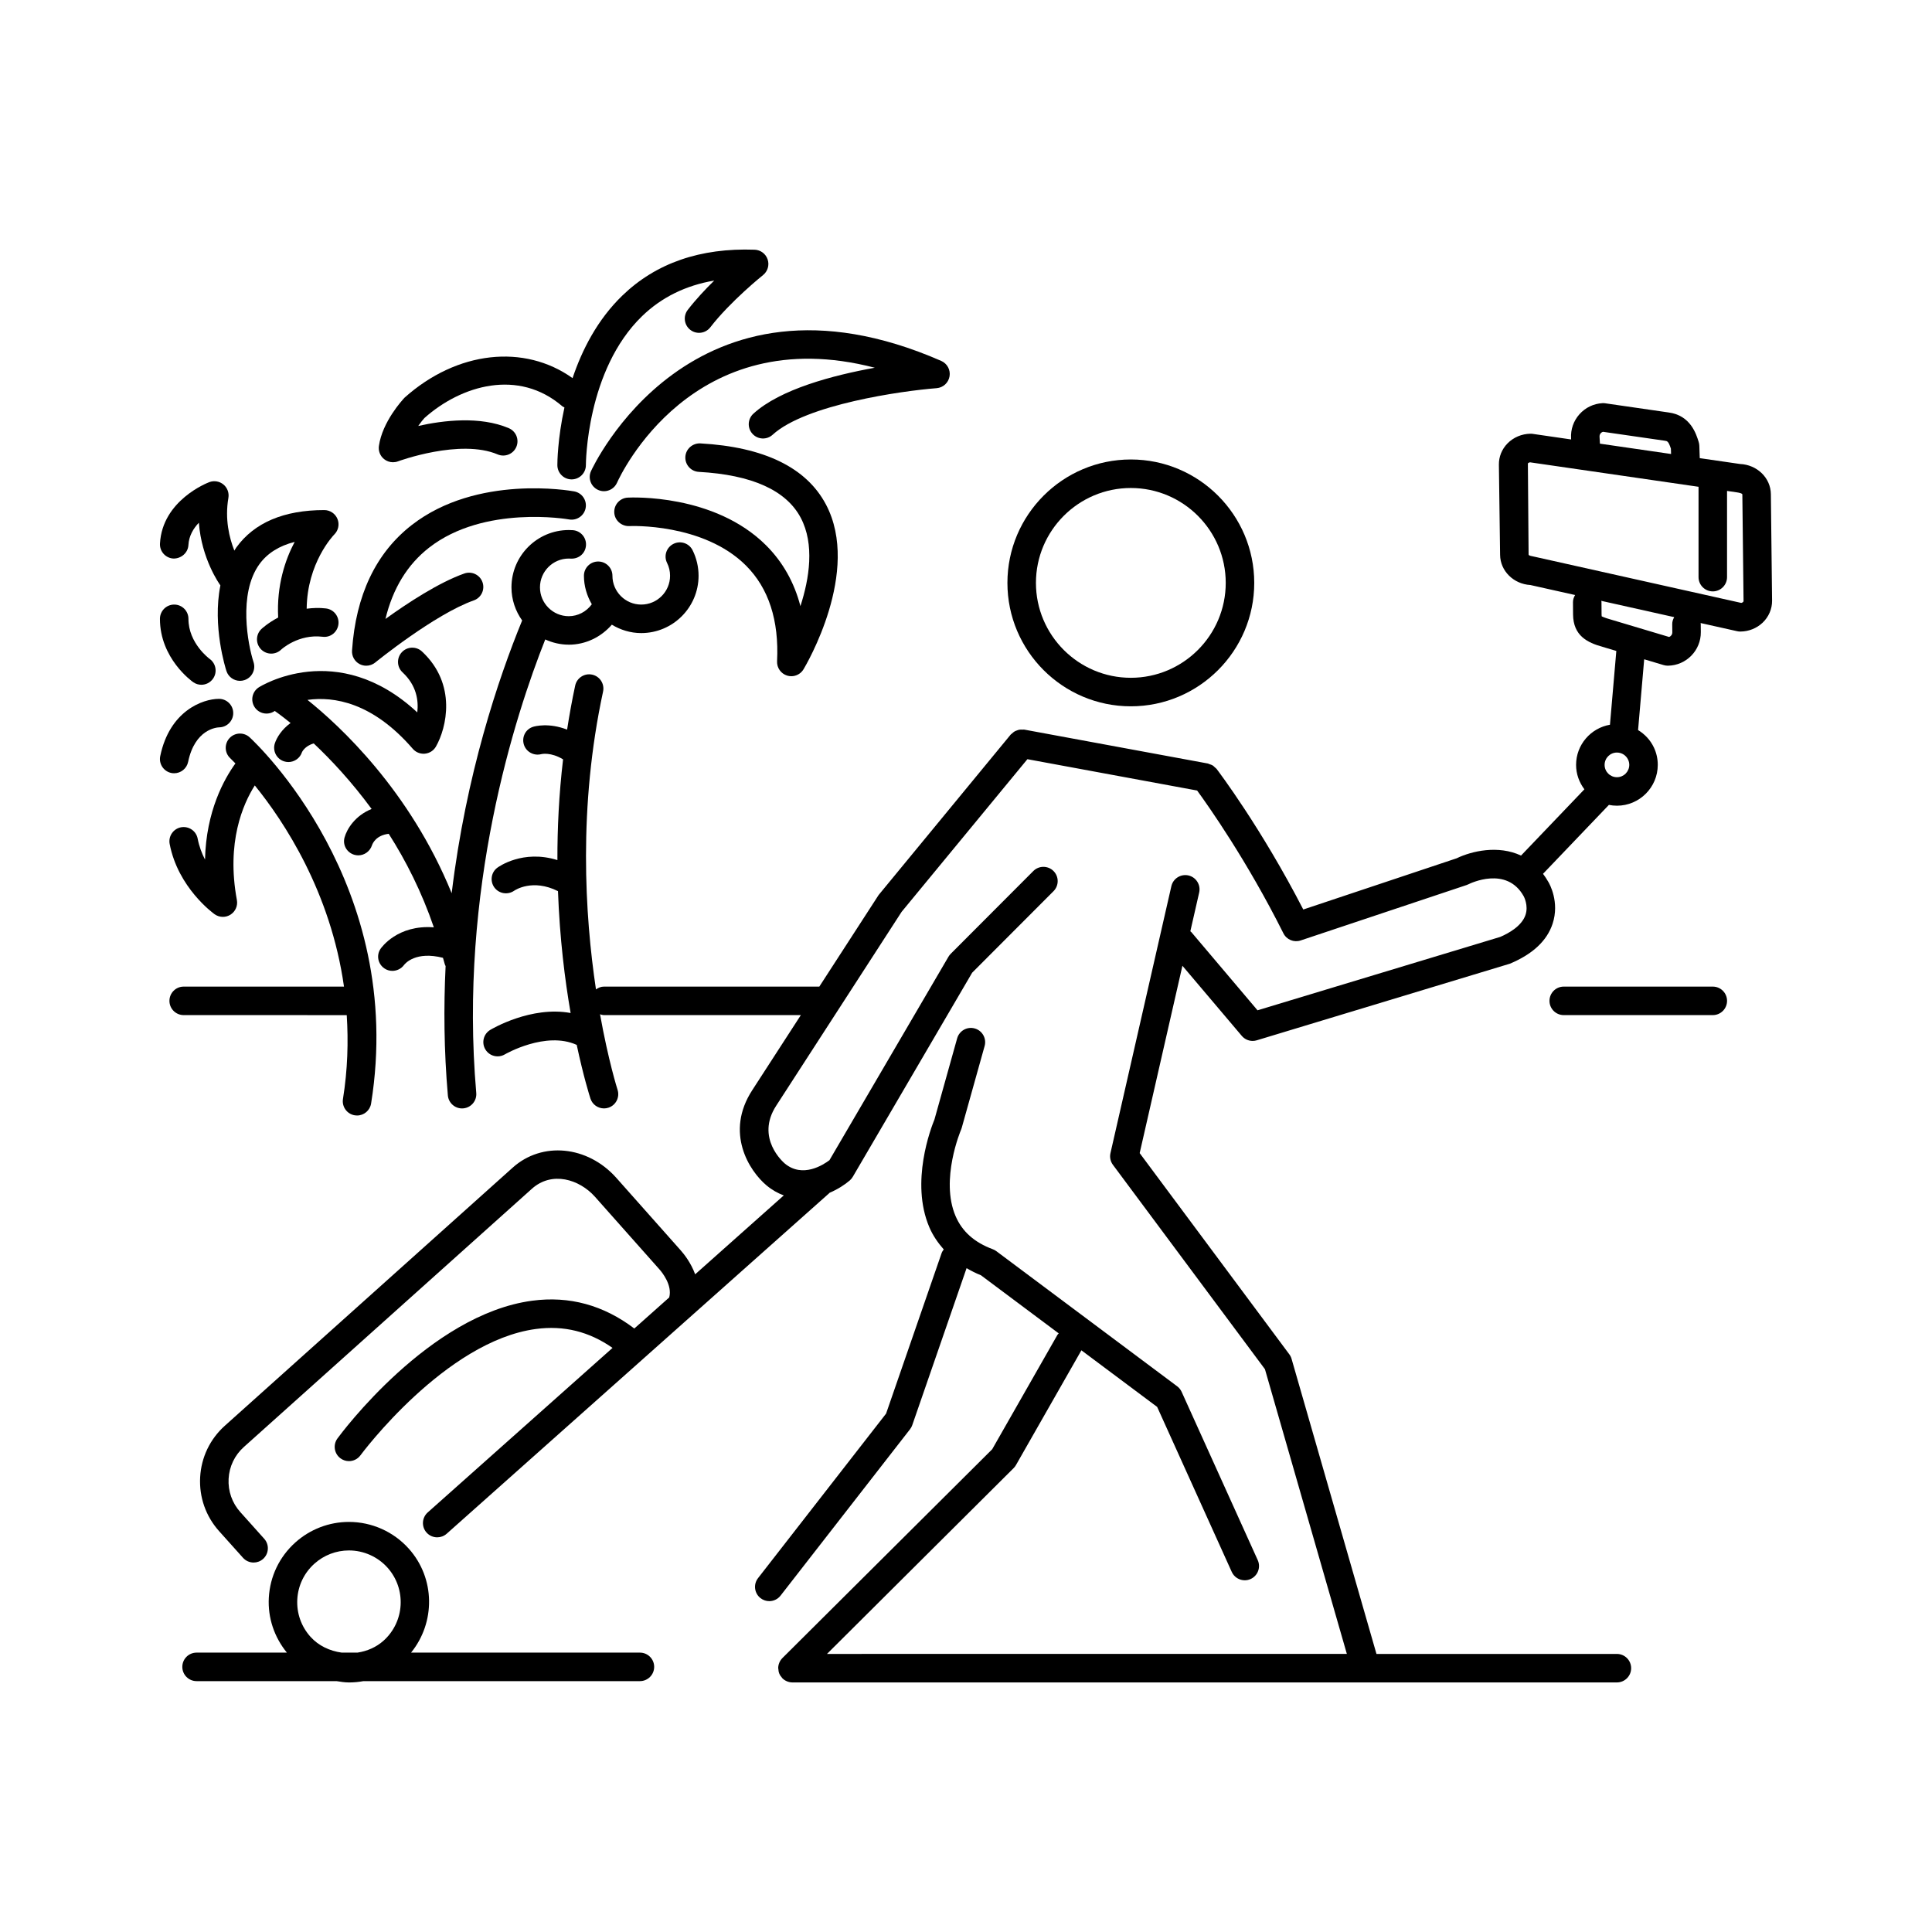
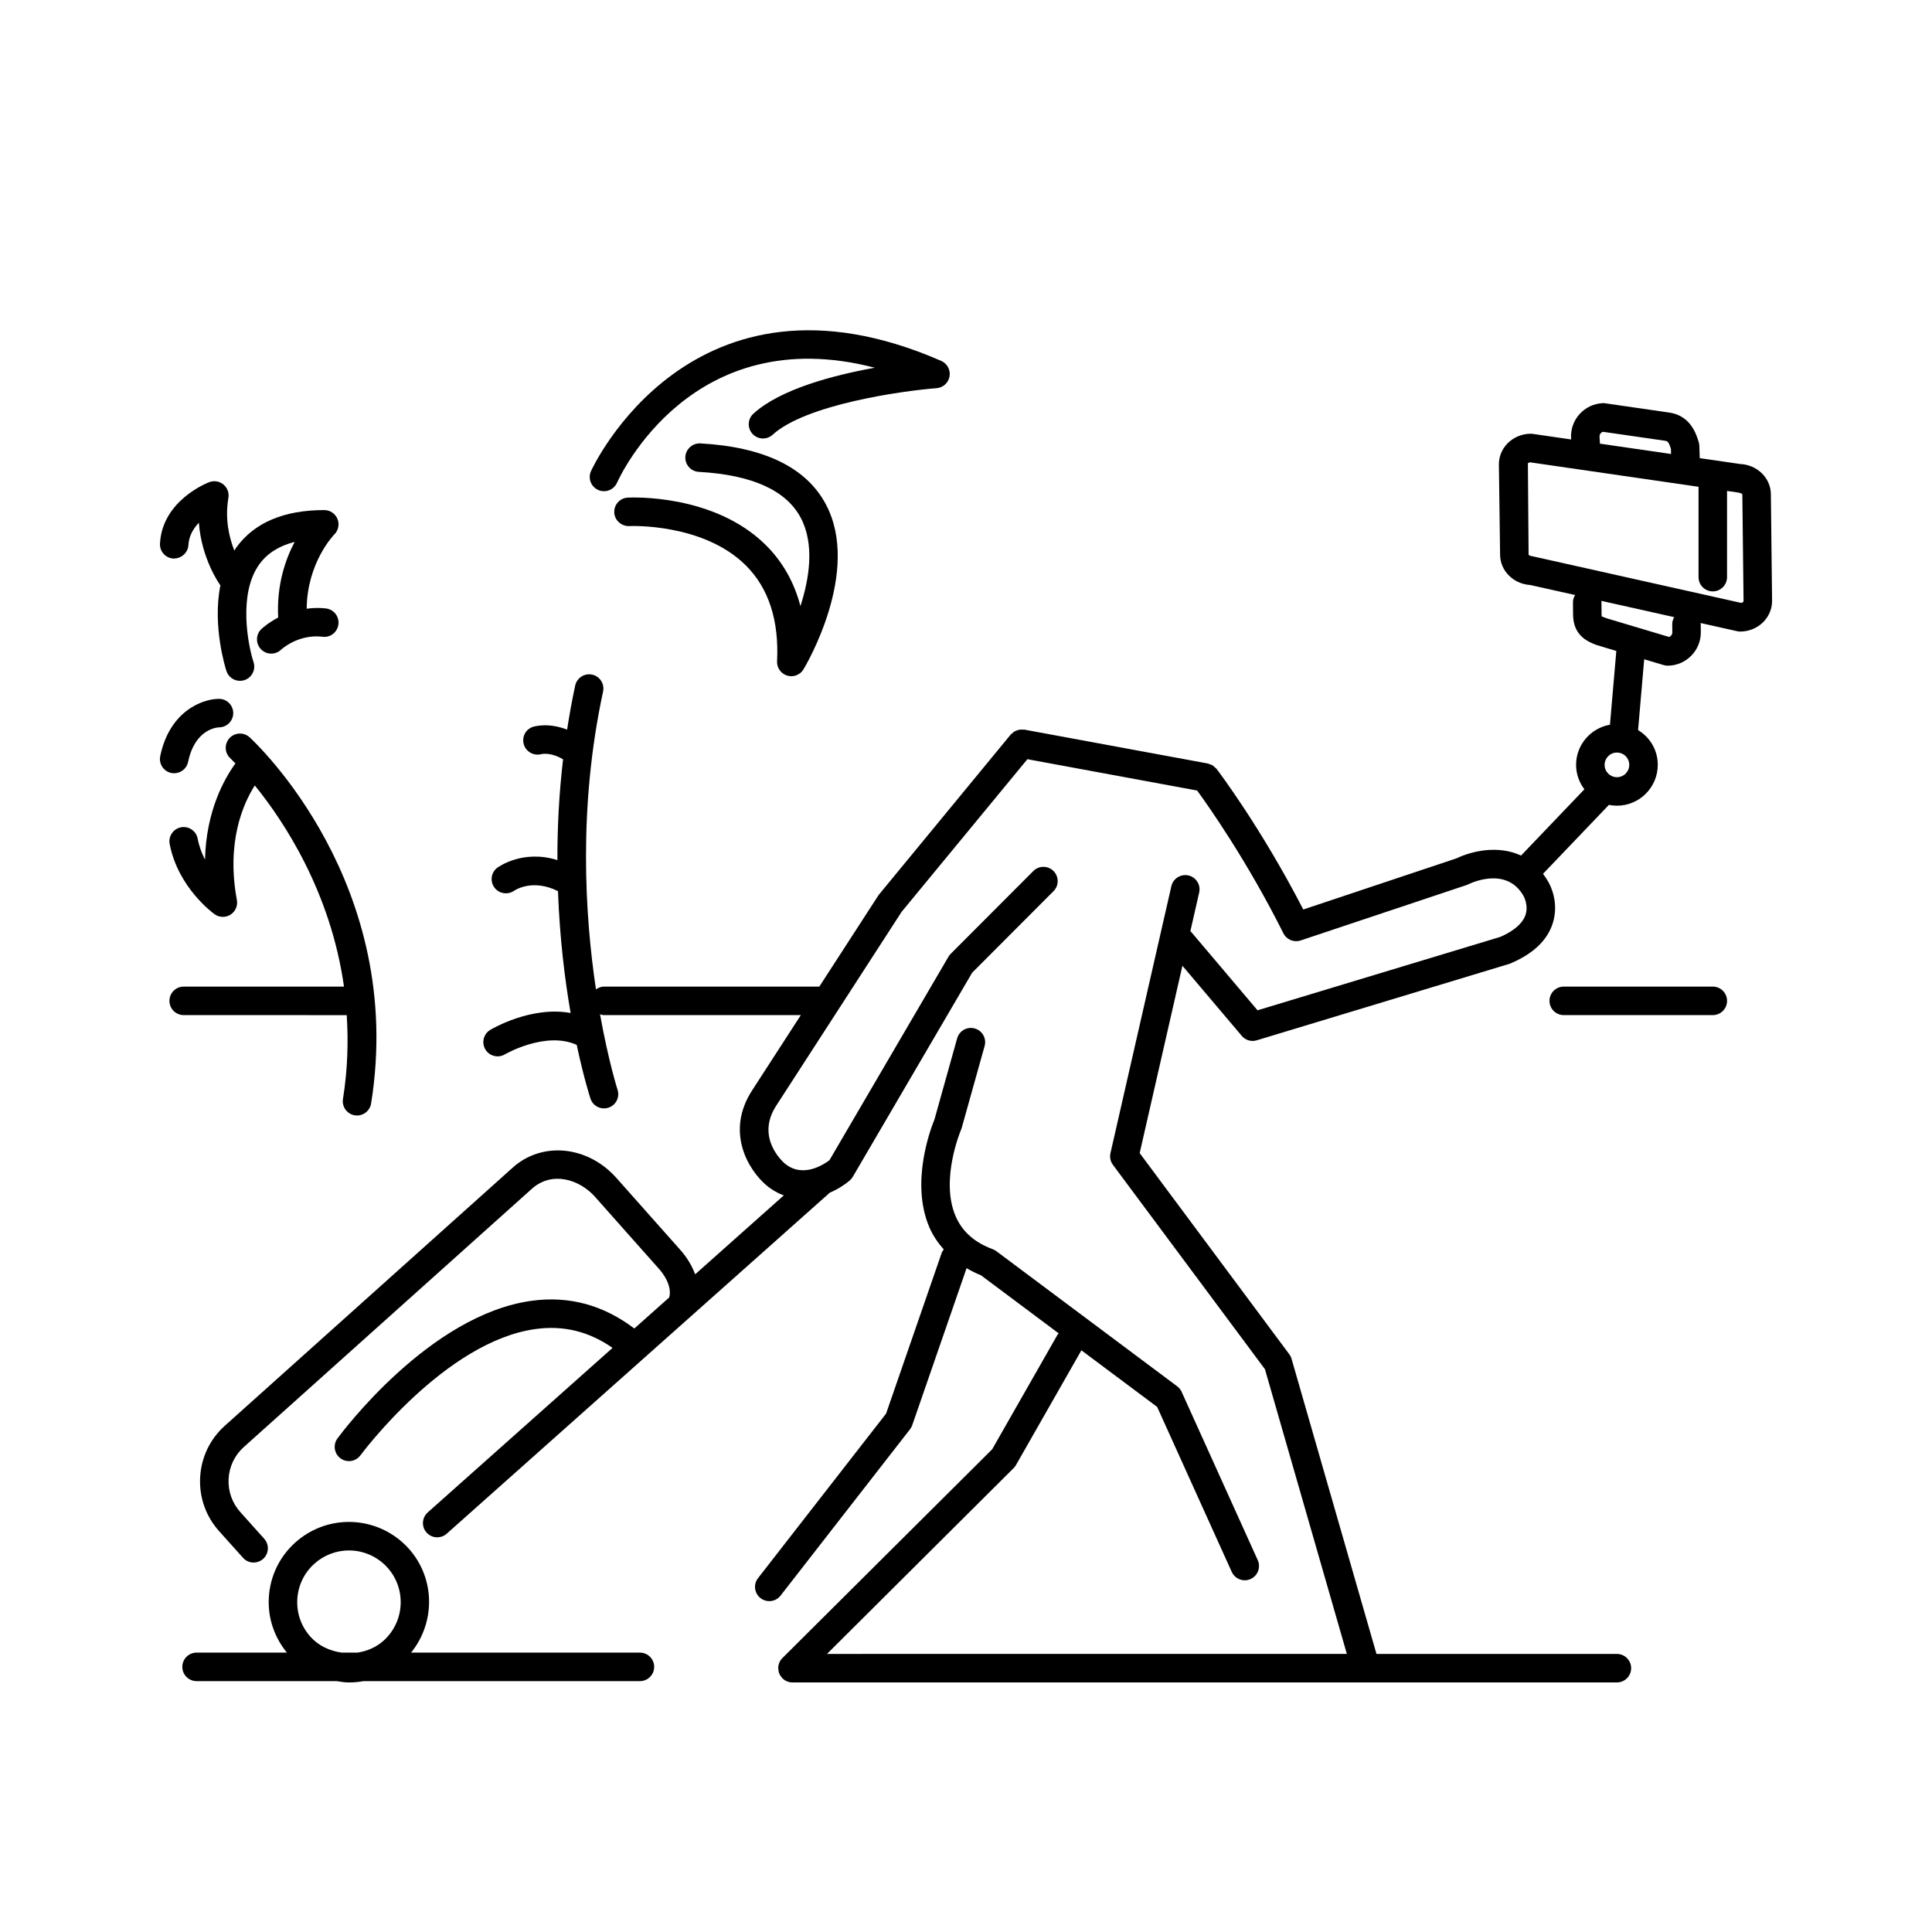
<svg xmlns="http://www.w3.org/2000/svg" fill="#000000" width="800px" height="800px" version="1.1" viewBox="144 144 512 512">
  <g>
-     <path d="m443.68 331.18c18.035 0 32.707-14.672 32.707-32.707s-14.672-32.707-32.707-32.707c-18.031 0-32.703 14.672-32.703 32.707s14.672 32.707 32.703 32.707zm0-57.855c13.871 0 25.152 11.281 25.152 25.148s-11.281 25.148-25.152 25.148c-13.863 0-25.145-11.281-25.145-25.148s11.281-25.148 25.145-25.148z" />
    <path d="m605.11 266.96-10.66-1.547-0.109-3.281c-0.016-0.332-0.07-0.66-0.164-0.977-0.648-2.121-2.164-7.098-8.016-7.852l-16.754-2.426c-0.25-0.043-0.512-0.047-0.754-0.035-2.356 0.137-4.512 1.176-6.082 2.934-1.566 1.758-2.356 4.016-2.223 6.367l0.02 0.316-10.188-1.48c-0.191-0.031-0.402-0.051-0.586-0.039-2.301 0.027-4.527 0.965-6.098 2.574-1.496 1.531-2.301 3.523-2.277 5.625l0.32 23.91c0.043 4.246 3.559 7.731 8.031 7.988l11.848 2.648c-0.332 0.566-0.574 1.191-0.566 1.898l0.023 3.266c0.059 5.641 3.812 7.457 7.789 8.562l3.676 1.098-1.688 19.551c-5.086 0.883-8.977 5.301-8.977 10.641 0 2.438 0.84 4.664 2.203 6.473l-16.793 17.562c-6.043-2.836-13.062-1.207-17.066 0.723l-40.641 13.57c-11.199-21.723-22.484-36.613-22.977-37.266-0.125-0.164-0.297-0.254-0.441-0.391-0.191-0.184-0.359-0.375-0.586-0.516-0.266-0.164-0.555-0.246-0.848-0.34-0.156-0.051-0.281-0.148-0.445-0.18l-48.641-8.98c-0.176-0.035-0.336 0.016-0.508 0.008-0.25-0.012-0.492-0.027-0.742 0.008-0.27 0.039-0.512 0.129-0.766 0.227-0.199 0.074-0.391 0.145-0.578 0.254-0.242 0.145-0.441 0.328-0.648 0.523-0.113 0.109-0.258 0.168-0.359 0.293l-34.996 42.512-15.719 24.277h-57.062c-0.809 0-1.516 0.309-2.129 0.742-2.953-19.723-4.715-48.371 1.883-78.926 0.438-2.039-0.855-4.051-2.898-4.488-2.035-0.441-4.051 0.855-4.492 2.894-0.852 3.938-1.543 7.828-2.144 11.68-4.84-1.902-8.562-0.895-9.043-0.738-1.949 0.621-3 2.668-2.43 4.637 0.57 1.969 2.641 3.121 4.633 2.594 0.102-0.035 2.539-0.582 5.773 1.387-1.098 9.328-1.52 18.266-1.5 26.695-9.172-2.871-15.613 1.793-15.926 2.023-1.656 1.234-1.992 3.555-0.781 5.227 1.219 1.676 3.566 2.039 5.254 0.863 0.199-0.137 4.848-3.266 11.605 0.113 0.461 12.48 1.816 23.469 3.352 32.297-10.461-1.922-20.785 4.168-21.305 4.477-1.785 1.074-2.363 3.391-1.289 5.176 0.707 1.184 1.957 1.836 3.246 1.836 0.66 0 1.324-0.172 1.934-0.535 0.109-0.066 10.828-6.246 19.027-2.504 1.801 8.434 3.426 13.582 3.637 14.223 0.516 1.598 1.996 2.609 3.59 2.609 0.383 0 0.777-0.059 1.168-0.184 1.988-0.645 3.07-2.777 2.426-4.762-0.062-0.191-2.438-7.688-4.641-19.996 0.34 0.102 0.676 0.211 1.047 0.211h52.172l-12.855 19.855c-7.375 11.309-0.789 21.465 3.738 25.262 1.496 1.25 3.043 2.102 4.594 2.668l-23.488 20.91c-1.113-3.039-2.945-5.359-3.824-6.344l-17.137-19.297c-7.586-8.449-19.598-9.613-27.363-2.656l-76.312 68.422c-3.938 3.531-6.258 8.379-6.547 13.656-0.285 5.277 1.5 10.352 5.027 14.285l6.328 7.059c0.746 0.832 1.781 1.258 2.812 1.258 0.898 0 1.801-0.316 2.523-0.965 1.551-1.391 1.684-3.781 0.289-5.336l-6.328-7.062c-2.184-2.43-3.285-5.566-3.109-8.828 0.176-3.262 1.613-6.258 4.051-8.438l76.312-68.414c5.332-4.781 12.574-2.508 16.68 2.059l17.137 19.297c0.625 0.699 3.484 4.18 2.582 7.438l-9.246 8.23c-8.133-6.18-17.227-8.691-27.086-7.363-27.227 3.644-50.602 35.16-51.582 36.496-1.234 1.684-0.871 4.047 0.812 5.277 0.676 0.496 1.457 0.734 2.231 0.734 1.168 0 2.312-0.535 3.051-1.543 0.223-0.301 22.48-30.273 46.508-33.477 7.402-0.988 14.066 0.668 20.297 5.012l-48.98 43.605c-1.555 1.387-1.699 3.777-0.309 5.332 0.746 0.84 1.785 1.266 2.824 1.266 0.895 0 1.789-0.316 2.516-0.957l101.38-90.25c0.031-0.027 0.043-0.066 0.07-0.094 2.215-0.945 4.09-2.176 5.371-3.281 0.309-0.273 0.574-0.594 0.789-0.953l31.641-54.098 21.562-21.605c1.473-1.477 1.473-3.871-0.004-5.344-1.48-1.473-3.879-1.473-5.348 0.004l-21.902 21.949c-0.227 0.23-0.422 0.484-0.586 0.762l-31.539 53.922c-1.586 1.203-7.109 4.824-11.836 0.879-0.324-0.273-7.863-6.754-2.254-15.352l33.219-51.352 33.328-40.445 44.98 8.305c2.941 4.027 13.227 18.582 22.863 37.836 0.84 1.684 2.793 2.496 4.574 1.895l43.969-14.684c0.172-0.055 0.34-0.129 0.5-0.207 0.41-0.211 10.109-4.945 14.633 3.168 0.016 0.023 1.348 2.449 0.469 5-0.992 2.879-4.383 4.809-6.691 5.789l-64.312 19.445-17.543-20.727c-0.074-0.09-0.184-0.129-0.262-0.207l2.344-10.277c0.461-2.035-0.812-4.062-2.844-4.527-2.031-0.457-4.062 0.809-4.527 2.844l-16.141 70.75c-0.246 1.078-0.004 2.211 0.656 3.098l40.285 54.16 21.707 75.449-137.77 0.004 49.473-49.25c0.242-0.242 0.449-0.512 0.613-0.809l17.336-30.402 20.074 15 19.77 43.723c0.633 1.398 2.008 2.223 3.445 2.223 0.523 0 1.055-0.109 1.555-0.336 1.902-0.859 2.75-3.102 1.891-5l-20.172-44.605c-0.266-0.582-0.668-1.086-1.18-1.469l-47.922-35.809c-0.289-0.215-0.609-0.391-0.949-0.516-4.879-1.812-8.109-4.684-9.863-8.789-4.137-9.664 1.391-22.73 1.453-22.859 0.062-0.156 0.121-0.32 0.172-0.48l6.078-21.723c0.562-2.012-0.613-4.098-2.621-4.656-2.016-0.566-4.094 0.613-4.66 2.621l-6.012 21.496c-0.898 2.18-6.461 16.602-1.367 28.547 0.949 2.227 2.289 4.144 3.828 5.902-0.211 0.293-0.43 0.582-0.555 0.941l-14.727 42.562-33.934 43.602c-1.285 1.645-0.984 4.019 0.66 5.301 0.688 0.535 1.512 0.797 2.316 0.797 1.125 0 2.242-0.5 2.988-1.457l34.316-44.094c0.254-0.328 0.453-0.695 0.59-1.086l14.395-41.602c1.195 0.684 2.426 1.336 3.793 1.867l20.629 15.414c-0.105 0.137-0.25 0.234-0.34 0.387l-17.293 30.32-55.602 55.34c-0.004 0.004-0.004 0.004-0.004 0.008-0.348 0.348-0.621 0.762-0.812 1.223-0.191 0.461-0.293 0.953-0.293 1.445v0.004c0 0.062 0.031 0.113 0.035 0.172 0.02 0.43 0.09 0.863 0.254 1.266 0.172 0.414 0.43 0.777 0.727 1.102 0.035 0.039 0.047 0.09 0.082 0.125h0.004c0.348 0.348 0.766 0.625 1.227 0.816 0.461 0.191 0.953 0.293 1.445 0.293h218.49c2.086 0 3.777-1.691 3.777-3.777 0-2.086-1.691-3.777-3.777-3.777h-63.715l-22.5-78.199c-0.121-0.434-0.328-0.848-0.602-1.211l-39.652-53.316 11.328-49.645 15.73 18.578c0.727 0.863 1.789 1.34 2.883 1.34 0.363 0 0.734-0.051 1.094-0.164l67.047-20.293c6.043-2.516 9.859-6.082 11.344-10.594 1.902-5.762-0.836-10.602-1.098-11.039-0.449-0.805-0.934-1.523-1.438-2.195l17.461-18.266c0.688 0.137 1.395 0.215 2.121 0.215 5.973 0 10.828-4.856 10.828-10.824 0-1.617-0.348-3.176-1.043-4.637-0.922-1.938-2.398-3.5-4.176-4.582l1.621-18.762 5.168 1.543c0.348 0.102 0.719 0.156 1.082 0.156h0.043c4.856-0.055 8.762-4.055 8.715-8.914l-0.023-2.191c0-0.07-0.039-0.129-0.043-0.199l9.707 2.168c0.266 0.062 0.547 0.09 0.82 0.09h0.043c2.203-0.023 4.281-0.852 5.852-2.328 1.633-1.539 2.555-3.676 2.527-5.863l-0.32-28.23c-0.043-4.285-3.644-7.805-8.191-7.984zm-32.609 83.008c-1.801 0-3.266-1.465-3.266-3.266 0-1.805 1.465-3.269 3.266-3.269 1.273 0 2.41 0.719 2.957 1.871 0.211 0.441 0.316 0.91 0.316 1.398-0.004 1.797-1.469 3.266-3.273 3.266zm-4.606-90.246c-0.023-0.457 0.188-0.766 0.316-0.914 0.102-0.117 0.305-0.297 0.613-0.375l16.316 2.356c0.703 0.09 1.023 0.133 1.664 2.109l0.047 1.414-18.852-2.738zm19.285 51.867c0.004 0.562-0.355 1.043-0.859 1.211l-15.562-4.652c-1.801-0.5-2.242-0.828-2.273-0.789-0.016-0.051-0.051-0.215-0.055-0.582l-0.023-3.254c0-0.105-0.051-0.191-0.062-0.293l19.336 4.32c-0.309 0.555-0.531 1.164-0.523 1.848zm18.27-7.809-54.574-12.195c-0.801-0.184-1.785-0.297-1.781-0.629l-0.191-24.156c0.07-0.074 0.254-0.23 0.574-0.281l44.652 6.484v23.945c0 2.086 1.691 3.777 3.777 3.777s3.777-1.691 3.777-3.777v-22.848l2.555 0.371c0.703 0.109 1.5 0.281 1.5 0.566l0.32 28.234c0.012 0.262-0.305 0.434-0.609 0.508z" />
    <path d="m352.6 323.04c0.363 0.109 0.738 0.164 1.102 0.164 1.301 0 2.543-0.676 3.238-1.832 0.633-1.051 15.344-25.922 5.938-43.691-5.188-9.789-16.379-15.23-33.27-16.176-2.066-0.098-3.867 1.477-3.984 3.562-0.113 2.082 1.48 3.867 3.562 3.984 14.055 0.781 23.145 4.871 27.008 12.148 3.734 7.035 2.293 16.117-0.074 23.434-1.645-6.32-4.695-11.719-9.125-16.137-13.746-13.688-35.691-12.668-36.645-12.621-2.082 0.113-3.676 1.891-3.562 3.973 0.102 2.078 1.922 3.637 3.965 3.574 0.23-0.023 19.602-0.867 30.938 10.457 6.012 6.004 8.781 14.535 8.242 25.352-0.09 1.734 1.012 3.301 2.668 3.809z" />
-     <path d="m239.32 320c0.551 0.285 1.145 0.422 1.738 0.422 0.852 0 1.699-0.289 2.387-0.852 0.156-0.129 15.777-12.812 26.121-16.461 1.969-0.695 2.996-2.856 2.301-4.82-0.695-1.969-2.844-3-4.82-2.305-6.734 2.375-15.02 7.809-20.898 12.043 1.949-8.086 5.82-14.422 11.566-18.898 14.609-11.387 36.875-7.519 37.094-7.473 2.051 0.367 4.016-0.992 4.394-3.039 0.375-2.051-0.98-4.016-3.031-4.394-1.043-0.188-25.746-4.543-43.055 8.914-9.5 7.383-14.824 18.566-15.824 33.25-0.105 1.5 0.691 2.922 2.027 3.613z" />
    <path d="m300.61 268.87c-0.848 1.906 0.016 4.129 1.918 4.977 0.5 0.223 1.02 0.328 1.531 0.328 1.445 0 2.828-0.836 3.457-2.242 0.855-1.922 19.926-43.066 68.312-30.48-11.059 1.996-25.066 5.688-32.172 12.176-1.539 1.406-1.648 3.797-0.242 5.34 1.406 1.547 3.805 1.652 5.34 0.242 8.809-8.043 34.355-11.633 43.453-12.34 1.73-0.133 3.144-1.426 3.434-3.137s-0.621-3.398-2.215-4.094c-66.188-28.906-92.555 28.648-92.816 29.23z" />
-     <path d="m248.15 266.5c0.449 0 0.895-0.078 1.324-0.238 0.168-0.062 16.477-6.051 26.41-1.836 1.902 0.809 4.137-0.074 4.953-2 0.816-1.922-0.078-4.141-2.004-4.957-7.598-3.234-17.277-2.09-24-0.586 0.684-0.98 1.312-1.734 1.652-2.106 9.816-8.738 24.93-13.098 36.535-3.113 0.168 0.145 0.375 0.203 0.562 0.316-1.836 8.336-1.879 14.75-1.875 15.297 0.012 2.082 1.699 3.766 3.777 3.766h0.016c2.086-0.012 3.773-1.707 3.766-3.793 0-0.25 0.07-25.145 14.922-39.496 5.144-4.973 11.539-8.117 19.09-9.402-2.383 2.336-4.906 5.031-7.016 7.769-1.273 1.652-0.969 4.023 0.684 5.297 1.656 1.281 4.035 0.961 5.301-0.684 5.285-6.856 13.875-13.766 13.965-13.832 1.23-0.988 1.723-2.633 1.227-4.133-0.492-1.5-1.863-2.531-3.438-2.594-14.391-0.52-26.148 3.531-35.059 12.141-6.637 6.41-10.695 14.414-13.207 21.891-12.766-9.117-30.582-7.266-44.5 5.156-0.605 0.637-5.918 6.418-6.82 12.832-0.188 1.32 0.336 2.641 1.371 3.473 0.68 0.547 1.516 0.832 2.363 0.832z" />
-     <path d="m294.73 314.85c4.453 0 8.559-2.016 11.414-5.301 2.285 1.379 4.934 2.223 7.793 2.223 8.379 0 15.191-6.816 15.191-15.191 0-2.348-0.547-4.684-1.586-6.762-0.926-1.867-3.199-2.621-5.066-1.691-1.871 0.934-2.629 3.199-1.691 5.066 0.523 1.047 0.789 2.188 0.789 3.387 0 4.211-3.426 7.637-7.637 7.637-4.211 0-7.637-3.426-7.637-7.637 0-2.086-1.691-3.777-3.777-3.777-2.086 0-3.777 1.691-3.777 3.777 0 2.762 0.797 5.32 2.09 7.555-1.43 1.941-3.656 3.16-6.106 3.16-4.207 0-7.633-3.426-7.633-7.637s3.426-7.637 7.633-7.637l0.543 0.02c2.164 0.102 3.887-1.438 4.019-3.523 0.137-2.082-1.438-3.883-3.519-4.019-0.344-0.023-0.695-0.035-1.043-0.035-8.375 0-15.188 6.816-15.188 15.191 0 3.273 1.066 6.289 2.832 8.773-6.312 15.387-14.879 40.844-18.676 72.289-11.109-27.285-29.746-44.465-38.215-51.238 6.957-0.965 17.23 0.613 27.906 12.961 0.723 0.836 1.766 1.309 2.859 1.309 0.121 0 0.246-0.004 0.363-0.016 1.227-0.121 2.312-0.824 2.918-1.891 2.801-4.91 5.633-16.496-3.695-25.188-1.52-1.418-3.922-1.344-5.344 0.188-1.422 1.527-1.34 3.918 0.188 5.34 3.723 3.469 4.277 7.481 3.906 10.609-21.293-19.789-41.805-6.769-42.023-6.625-1.746 1.145-2.234 3.484-1.086 5.231 1.137 1.742 3.477 2.234 5.231 1.086 0.02-0.012 0.09-0.055 0.129-0.078 0.023 0.016 0.035 0.043 0.059 0.059 0.07 0.047 1.648 1.141 4.109 3.144-2.324 1.676-3.664 3.848-4.168 5.394-0.641 1.984 0.449 4.117 2.43 4.762 0.391 0.125 0.781 0.184 1.168 0.184 1.594 0 3.074-1.016 3.598-2.613 0.004-0.02 0.734-1.652 3.113-2.316 4.508 4.246 9.957 10.035 15.34 17.367-4.356 1.742-6.562 5.301-7.18 7.57-0.543 1.98 0.613 3.981 2.578 4.566 0.355 0.102 0.707 0.156 1.059 0.156 1.609 0 3.113-1.055 3.633-2.656 0.16-0.496 1.09-2.664 4.441-3.055 4.555 7.125 8.758 15.422 11.957 24.785-9.652-0.734-13.926 5.402-14.141 5.719-1.137 1.703-0.68 3.965 1 5.144 0.648 0.457 1.398 0.676 2.144 0.676 1.176 0 2.348-0.547 3.094-1.555 0.312-0.426 3.148-3.742 10.324-1.902 0.145 0.562 0.328 1.094 0.469 1.664 0.047 0.191 0.152 0.344 0.227 0.523-0.527 10.934-0.434 22.383 0.598 34.273 0.172 1.969 1.82 3.453 3.758 3.453 0.109 0 0.223-0.004 0.328-0.016 2.082-0.18 3.621-2.012 3.438-4.09-4.68-53.953 10.332-100.14 18.285-120.18 1.898 0.871 4.004 1.383 6.234 1.383z" />
    <path d="m190.16 348.92c1.75 0 3.324-1.227 3.695-3.012 1.789-8.648 7.531-9.129 8.223-9.152 2.066-0.027 3.731-1.711 3.731-3.777 0-2.086-1.691-3.777-3.777-3.777-4.301 0-13.086 3.172-15.57 15.18-0.422 2.043 0.891 4.043 2.934 4.465 0.254 0.051 0.508 0.074 0.766 0.074z" />
-     <path d="m195.21 324.79c0.656 0.461 1.406 0.68 2.148 0.68 1.188 0 2.352-0.559 3.086-1.598 1.207-1.695 0.801-4.051-0.887-5.258-0.055-0.043-5.625-4.117-5.617-10.617 0-2.086-1.688-3.781-3.777-3.781-2.086 0-3.777 1.691-3.777 3.777-0.008 10.5 8.465 16.543 8.824 16.797z" />
    <path d="m235.89 413.02c0.445 7.008 0.254 14.398-1 22.223-0.328 2.059 1.074 3.996 3.129 4.328 0.207 0.031 0.41 0.047 0.605 0.047 1.824 0 3.43-1.324 3.723-3.18 9.32-58.117-30.496-95.484-32.191-97.043-1.539-1.41-3.926-1.312-5.34 0.223-1.41 1.539-1.312 3.93 0.223 5.34 0.039 0.039 0.574 0.551 1.352 1.355-2.977 4.113-7.766 12.633-8.059 25.488-0.848-1.645-1.555-3.504-1.949-5.559-0.391-2.051-2.375-3.379-4.422-3-2.047 0.395-3.391 2.375-2.996 4.422 2.215 11.57 11.504 18.328 11.898 18.609 0.656 0.469 1.426 0.707 2.199 0.707 0.703 0 1.406-0.195 2.027-0.59 1.305-0.828 1.969-2.363 1.688-3.879-2.844-15.324 1.641-25.477 4.746-30.363 7.758 9.555 20.098 28.227 23.637 53.312h-42.48c-2.086 0-3.777 1.691-3.777 3.777 0 2.086 1.691 3.777 3.777 3.777z" />
    <path d="m597.91 405.46h-39.504c-2.086 0-3.777 1.691-3.777 3.777 0 2.086 1.691 3.777 3.777 3.777h39.504c2.086 0 3.777-1.691 3.777-3.777 0.004-2.082-1.691-3.777-3.777-3.777z" />
    <path d="m313.59 581.96h-60.652c6.473-7.973 6.449-19.68-0.617-27.562-4.031-4.496-9.805-7.074-15.848-7.074-5.246 0-10.281 1.93-14.195 5.434-4.231 3.793-6.731 9.008-7.039 14.68-0.289 5.324 1.449 10.418 4.789 14.523h-23.934c-2.086 0-3.777 1.691-3.777 3.777s1.691 3.777 3.777 3.777h37.078c1.094 0.172 2.191 0.352 3.312 0.352 1.293 0 2.574-0.121 3.832-0.352h73.27c2.086 0 3.777-1.691 3.777-3.777 0.004-2.086-1.688-3.777-3.773-3.777zm-87.32-4.207c-2.445-2.727-3.684-6.242-3.484-9.902 0.203-3.66 1.812-7.019 4.543-9.465 2.519-2.258 5.766-3.504 9.145-3.504 3.898 0 7.621 1.664 10.219 4.559 5.047 5.633 4.574 14.32-1.059 19.367-1.945 1.742-4.367 2.769-6.891 3.152h-4.184c-3.133-0.426-6.137-1.805-8.289-4.207z" />
    <path d="m189.95 292.02c2.027 0.039 3.867-1.484 3.981-3.566 0.133-2.457 1.328-4.422 2.769-5.922 0.719 9.574 5.41 16.191 5.707 16.602-2.172 10.852 1.395 22.074 1.602 22.695 0.52 1.594 2 2.602 3.59 2.602 0.391 0 0.781-0.059 1.172-0.188 1.988-0.648 3.07-2.781 2.422-4.766-1.492-4.566-4.121-18.141 1.555-25.969 2.09-2.879 5.219-4.856 9.34-5.898-2.492 4.695-4.812 11.527-4.371 20.043-2.715 1.43-4.34 2.945-4.473 3.074-1.496 1.457-1.523 3.848-0.07 5.344 0.738 0.762 1.723 1.145 2.707 1.145 0.949 0 1.898-0.355 2.637-1.07 0.043-0.043 4.512-4.172 10.965-3.398 2.102 0.277 3.949-1.234 4.203-3.305 0.246-2.074-1.234-3.953-3.305-4.199-1.84-0.219-3.516-0.129-5.109 0.07 0.121-12.109 7.016-19.367 7.32-19.672 1.086-1.078 1.422-2.707 0.836-4.121-0.582-1.418-1.965-2.344-3.492-2.344-10.695 0-18.535 3.328-23.297 9.891-0.199 0.273-0.352 0.57-0.535 0.852-1.34-3.391-2.551-8.297-1.578-13.977 0.227-1.336-0.277-2.691-1.32-3.551-1.047-0.859-2.477-1.098-3.738-0.621-0.512 0.191-12.449 4.828-13.074 16.262-0.121 2.09 1.477 3.871 3.559 3.988z" />
  </g>
</svg>